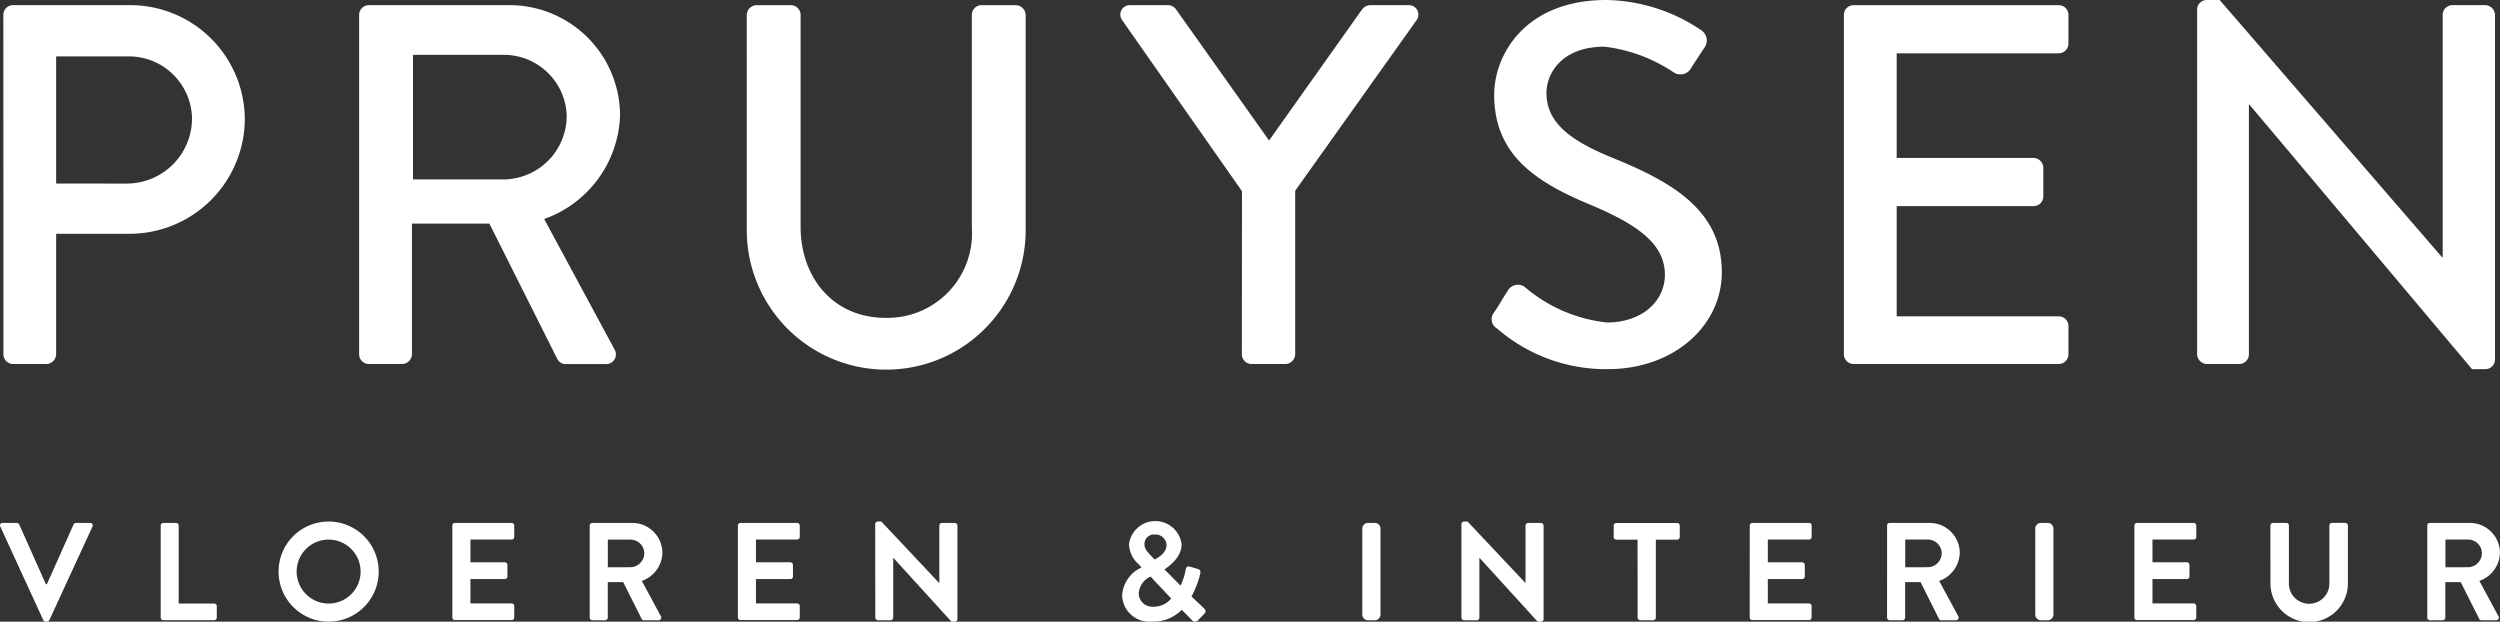
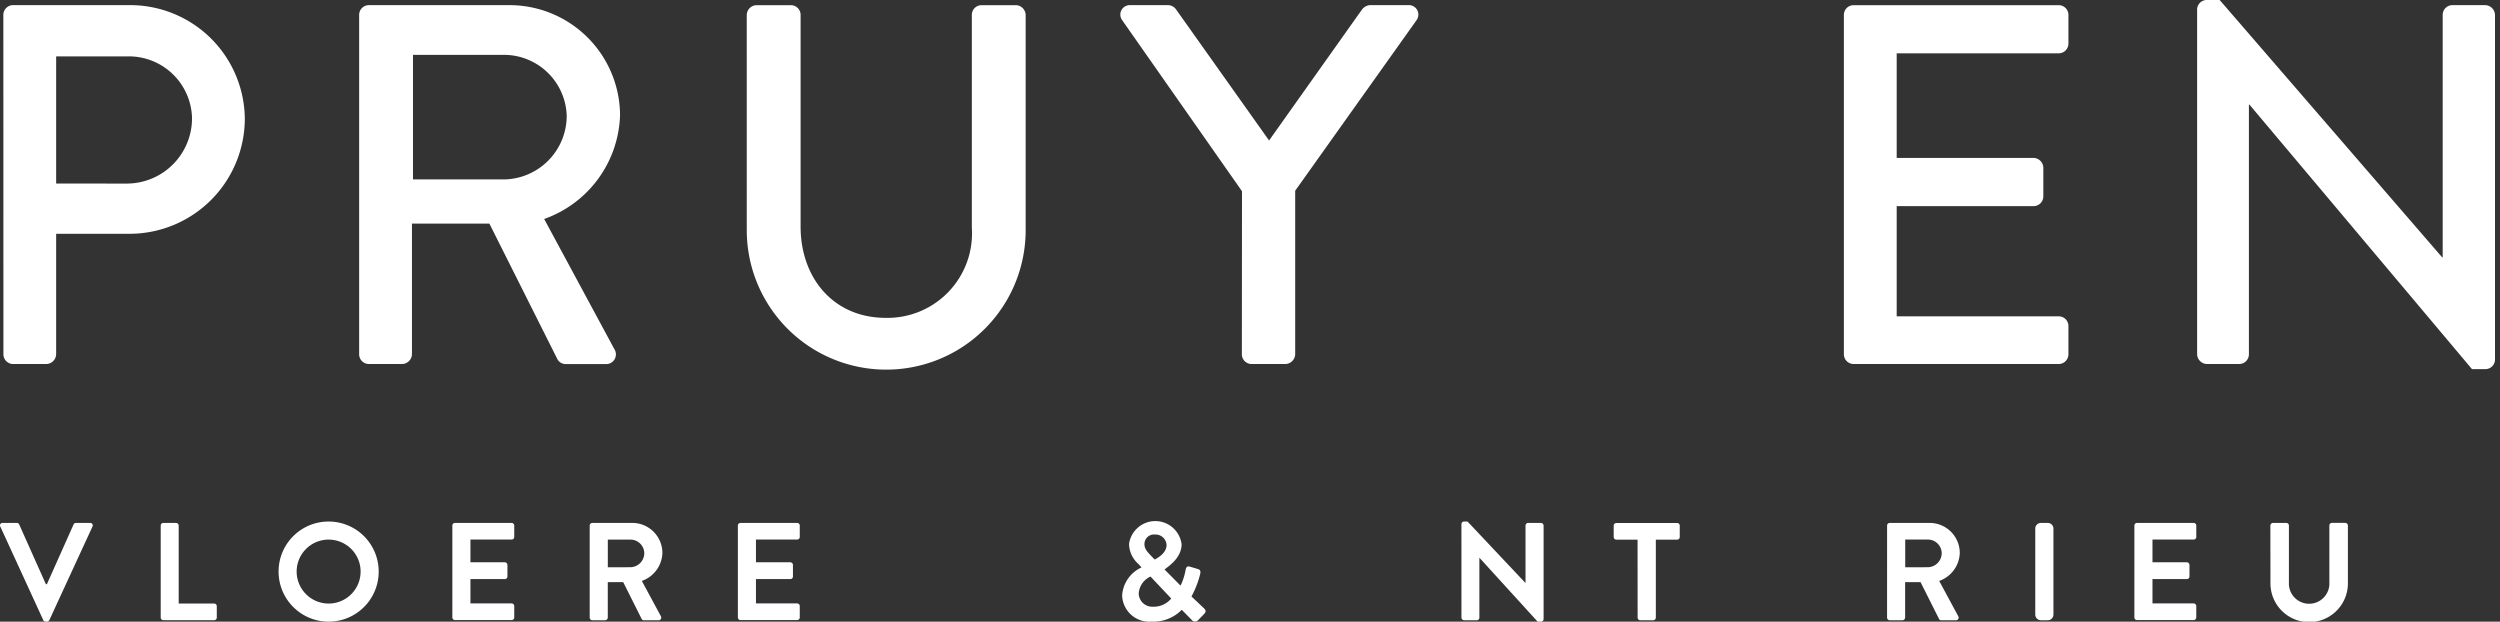
<svg xmlns="http://www.w3.org/2000/svg" width="132.042" height="32.833" viewBox="0 0 132.042 32.833">
  <rect x="0" y="0" width="132.042" height="32.833" fill="#333333" stroke="none" />
  <defs>
    <clipPath id="clip-path">
      <rect id="Rectangle_5" data-name="Rectangle 5" width="132.042" height="32.833" fill="#fff" />
    </clipPath>
  </defs>
  <g id="Group_18" data-name="Group 18" transform="translate(0 0)">
    <g id="Group_1" data-name="Group 1" transform="translate(0 0)" clip-path="url(#clip-path)">
      <path id="Path_1" data-name="Path 1" d="M.015,59.708a.13.13,0,0,1,.125-.191H.889a.135.135,0,0,1,.125.081l1.41,3.157h.052L3.885,59.6a.135.135,0,0,1,.125-.081h.749a.13.13,0,0,1,.125.191L2.607,64.649a.131.131,0,0,1-.124.081H2.409a.131.131,0,0,1-.124-.081Z" transform="translate(0 -31.898)" fill="#fff" />
      <path id="Path_2" data-name="Path 2" d="M18.29,59.656a.139.139,0,0,1,.14-.14H19.1a.145.145,0,0,1,.14.14v4.119h1.872a.14.14,0,0,1,.14.14v.6a.139.139,0,0,1-.14.139H18.43a.139.139,0,0,1-.14-.139Z" transform="translate(-9.802 -31.897)" fill="#fff" />
      <path id="Path_3" data-name="Path 3" d="M34.343,59.358a2.644,2.644,0,1,1-2.636,2.651,2.639,2.639,0,0,1,2.636-2.651m0,4.332a1.689,1.689,0,1,0-1.682-1.682,1.692,1.692,0,0,0,1.682,1.682" transform="translate(-16.993 -31.812)" fill="#fff" />
      <path id="Path_4" data-name="Path 4" d="M51.484,59.656a.139.139,0,0,1,.14-.14h2.989a.14.14,0,0,1,.14.14v.6a.139.139,0,0,1-.14.139H52.439v1.2h1.814a.145.145,0,0,1,.14.14v.609a.139.139,0,0,1-.14.139H52.439v1.285h2.174a.14.14,0,0,1,.14.14v.6a.139.139,0,0,1-.14.139H51.624a.139.139,0,0,1-.14-.139Z" transform="translate(-27.592 -31.897)" fill="#fff" />
      <path id="Path_5" data-name="Path 5" d="M67.116,59.657a.14.14,0,0,1,.14-.14h2.1a1.591,1.591,0,0,1,1.6,1.579,1.621,1.621,0,0,1-1.087,1.484l1.006,1.865a.139.139,0,0,1-.124.213h-.772a.125.125,0,0,1-.117-.066l-.976-1.946h-.815v1.872a.144.144,0,0,1-.14.139h-.675a.139.139,0,0,1-.14-.139Zm2.159,2.2A.748.748,0,0,0,70,61.111a.731.731,0,0,0-.727-.712h-1.2V61.86Z" transform="translate(-35.97 -31.898)" fill="#fff" />
      <path id="Path_6" data-name="Path 6" d="M83.981,59.656a.139.139,0,0,1,.14-.14h2.989a.14.14,0,0,1,.14.14v.6a.139.139,0,0,1-.14.139H84.936v1.2h1.814a.145.145,0,0,1,.14.14v.609a.139.139,0,0,1-.14.139H84.936v1.285h2.174a.14.14,0,0,1,.14.14v.6a.139.139,0,0,1-.14.139H84.121a.139.139,0,0,1-.14-.139Z" transform="translate(-45.009 -31.897)" fill="#fff" />
-       <path id="Path_7" data-name="Path 7" d="M99.613,59.491a.138.138,0,0,1,.14-.132h.183l3.055,3.246H103V59.572a.14.14,0,0,1,.14-.14h.676a.145.145,0,0,1,.14.14v4.942a.138.138,0,0,1-.14.132h-.176l-3.069-3.37h-.007v3.157a.139.139,0,0,1-.139.14h-.668a.145.145,0,0,1-.14-.14Z" transform="translate(-53.387 -31.813)" fill="#fff" />
      <path id="Path_8" data-name="Path 8" d="M128.741,61.788v-.014l-.154-.169a1.458,1.458,0,0,1-.5-1.057,1.4,1.4,0,0,1,2.776.007c0,.756-.749,1.2-.9,1.336l.845.852a3.2,3.2,0,0,0,.264-.815c.03-.154.074-.235.243-.183l.4.117c.191.052.14.213.125.286a4.987,4.987,0,0,1-.455,1.168l.653.617c.088.088.161.168-.014.337l-.3.308a.214.214,0,0,1-.323-.022l-.529-.536a2.109,2.109,0,0,1-1.6.624,1.434,1.434,0,0,1-1.549-1.381,1.746,1.746,0,0,1,1.014-1.476m.632,2.071a1.206,1.206,0,0,0,.947-.433l-1.094-1.161a1.053,1.053,0,0,0-.624.9.715.715,0,0,0,.771.691m.7-3.26a.584.584,0,0,0-.624-.551.5.5,0,0,0-.543.5c-.007.257.161.426.382.66l.161.162c.11-.066.624-.316.624-.771" transform="translate(-68.455 -31.812)" fill="#fff" />
-       <path id="Rectangle_3" data-name="Rectangle 3" d="M.3,0h.36a.3.3,0,0,1,.3.3V4.84a.3.3,0,0,1-.3.3H.3a.3.3,0,0,1-.3-.3V.3A.3.3,0,0,1,.3,0Z" transform="translate(71.953 27.619)" fill="#fff" />
      <path id="Path_9" data-name="Path 9" d="M166.333,59.491a.138.138,0,0,1,.14-.132h.183L169.71,62.6h.008V59.572a.139.139,0,0,1,.139-.14h.676a.145.145,0,0,1,.14.14v4.942a.138.138,0,0,1-.14.132h-.176l-3.069-3.37h-.007v3.157a.139.139,0,0,1-.139.14h-.668a.145.145,0,0,1-.14-.14Z" transform="translate(-89.145 -31.813)" fill="#fff" />
      <path id="Path_10" data-name="Path 10" d="M184.921,60.4H183.8a.139.139,0,0,1-.14-.139v-.6a.139.139,0,0,1,.14-.139h3.209a.139.139,0,0,1,.14.139v.6a.139.139,0,0,1-.14.139h-1.123v4.119a.145.145,0,0,1-.14.14h-.683a.144.144,0,0,1-.139-.14Z" transform="translate(-98.43 -31.898)" fill="#fff" />
-       <path id="Path_11" data-name="Path 11" d="M199.146,59.656a.14.14,0,0,1,.14-.14h2.989a.14.14,0,0,1,.14.14v.6a.139.139,0,0,1-.14.139H200.1v1.2h1.814a.145.145,0,0,1,.14.14v.609a.139.139,0,0,1-.14.139H200.1v1.285h2.173a.14.14,0,0,1,.14.14v.6a.139.139,0,0,1-.14.139h-2.989a.139.139,0,0,1-.14-.139Z" transform="translate(-106.73 -31.897)" fill="#fff" />
      <path id="Path_12" data-name="Path 12" d="M214.779,59.657a.14.14,0,0,1,.139-.14h2.1a1.591,1.591,0,0,1,1.6,1.579,1.621,1.621,0,0,1-1.087,1.484l1.006,1.865a.139.139,0,0,1-.125.213h-.77a.126.126,0,0,1-.118-.066l-.977-1.946h-.815v1.872a.144.144,0,0,1-.139.139h-.676a.139.139,0,0,1-.139-.139Zm2.158,2.2a.747.747,0,0,0,.727-.749.73.73,0,0,0-.727-.712h-1.2V61.86Z" transform="translate(-115.109 -31.898)" fill="#fff" />
      <path id="Rectangle_4" data-name="Rectangle 4" d="M.3,0h.36a.3.3,0,0,1,.3.3V4.84a.3.3,0,0,1-.3.3H.3a.3.3,0,0,1-.3-.3V.3A.3.3,0,0,1,.3,0Z" transform="translate(107.496 27.619)" fill="#fff" />
      <path id="Path_13" data-name="Path 13" d="M242.925,59.656a.14.14,0,0,1,.14-.14h2.989a.14.14,0,0,1,.14.14v.6a.139.139,0,0,1-.14.139H243.88v1.2h1.814a.145.145,0,0,1,.14.14v.609a.139.139,0,0,1-.14.139H243.88v1.285h2.173a.14.14,0,0,1,.14.14v.6a.139.139,0,0,1-.14.139h-2.989a.139.139,0,0,1-.14-.139Z" transform="translate(-130.193 -31.897)" fill="#fff" />
      <path id="Path_14" data-name="Path 14" d="M258.4,59.656a.145.145,0,0,1,.14-.14h.7a.139.139,0,0,1,.139.14v3a1.07,1.07,0,1,0,2.137.007v-3.01a.139.139,0,0,1,.139-.14h.7a.144.144,0,0,1,.139.14V62.71a2.045,2.045,0,0,1-4.09,0Z" transform="translate(-138.486 -31.897)" fill="#fff" />
-       <path id="Path_15" data-name="Path 15" d="M276.261,59.657a.14.14,0,0,1,.139-.14h2.1a1.591,1.591,0,0,1,1.6,1.579,1.621,1.621,0,0,1-1.087,1.484l1.006,1.865a.139.139,0,0,1-.124.213h-.771a.127.127,0,0,1-.118-.066l-.977-1.946h-.815v1.872a.144.144,0,0,1-.14.139H276.4a.139.139,0,0,1-.139-.139Zm2.159,2.2a.748.748,0,0,0,.727-.749.73.73,0,0,0-.727-.712h-1.2V61.86Z" transform="translate(-148.06 -31.898)" fill="#fff" />
      <path id="Path_16" data-name="Path 16" d="M.381,1.1A.514.514,0,0,1,.9.584H7.069a6.056,6.056,0,0,1,6.065,5.984A6.091,6.091,0,0,1,7.1,12.661H3.17v6.363a.533.533,0,0,1-.515.515H.9a.514.514,0,0,1-.515-.515Zm6.526,8.909a3.45,3.45,0,0,0,3.439-3.466A3.337,3.337,0,0,0,6.907,3.292H3.17v6.715Z" transform="translate(-0.204 -0.313)" fill="#fff" />
      <path id="Path_17" data-name="Path 17" d="M40.877,1.1a.514.514,0,0,1,.515-.515h7.365a5.842,5.842,0,0,1,5.9,5.794,6.009,6.009,0,0,1-4.008,5.5l3.71,6.878a.513.513,0,0,1-.461.786H51.79a.5.5,0,0,1-.434-.244l-3.6-7.175H43.666v6.9a.533.533,0,0,1-.514.515h-1.76a.515.515,0,0,1-.515-.515ZM48.54,9.79a3.364,3.364,0,0,0,3.3-3.357,3.319,3.319,0,0,0-3.3-3.223H43.721V9.79Z" transform="translate(-21.908 -0.313)" fill="#fff" />
      <path id="Path_18" data-name="Path 18" d="M84.991,1.1a.532.532,0,0,1,.514-.514H87.32a.514.514,0,0,1,.515.514V12.282c0,2.708,1.733,4.819,4.495,4.819a4.465,4.465,0,0,0,4.549-4.765V1.1a.514.514,0,0,1,.515-.514h1.814a.532.532,0,0,1,.514.514V12.471a7.365,7.365,0,0,1-14.73,0Z" transform="translate(-45.55 -0.313)" fill="#fff" />
      <path id="Path_19" data-name="Path 19" d="M133.942,10.413l-6.336-9.044a.5.5,0,0,1,.433-.785h2a.537.537,0,0,1,.433.244l4.9,6.905,4.9-6.905a.583.583,0,0,1,.433-.244h2.031a.5.5,0,0,1,.433.785l-6.417,9.017v8.638a.533.533,0,0,1-.515.515h-1.787a.514.514,0,0,1-.515-.515Z" transform="translate(-68.344 -0.313)" fill="#fff" />
-       <path id="Path_20" data-name="Path 20" d="M169.914,16.49c.244-.352.46-.758.7-1.11a.613.613,0,0,1,.921-.216,7.949,7.949,0,0,0,4.332,1.868c1.868,0,3.06-1.137,3.06-2.518,0-1.625-1.408-2.653-4.088-3.764-2.763-1.164-4.928-2.6-4.928-5.74,0-2.112,1.625-5.01,5.93-5.01a9.178,9.178,0,0,1,5.01,1.6.644.644,0,0,1,.162.921c-.216.325-.46.7-.677,1.028a.64.64,0,0,1-.948.271,8.328,8.328,0,0,0-3.655-1.354c-2.274,0-3.06,1.435-3.06,2.437,0,1.544,1.191,2.492,3.439,3.412,3.141,1.273,5.822,2.762,5.822,6.065,0,2.816-2.518,5.118-6.039,5.118a8.771,8.771,0,0,1-5.822-2.139.569.569,0,0,1-.162-.866" transform="translate(-90.993 0)" fill="#fff" />
      <path id="Path_21" data-name="Path 21" d="M209.862,1.1a.514.514,0,0,1,.514-.514h10.831a.514.514,0,0,1,.515.514V2.615a.514.514,0,0,1-.515.514h-8.556V8.653h7.23a.533.533,0,0,1,.515.515v1.516a.514.514,0,0,1-.515.515h-7.23V17.02h8.556a.514.514,0,0,1,.515.514v1.489a.514.514,0,0,1-.515.515H210.376a.514.514,0,0,1-.514-.515Z" transform="translate(-112.474 -0.313)" fill="#fff" />
      <path id="Path_22" data-name="Path 22" d="M250.065.488A.509.509,0,0,1,250.579,0h.677l11.752,13.593h.027V.786a.514.514,0,0,1,.515-.515h1.733a.533.533,0,0,1,.515.515V19.009a.509.509,0,0,1-.515.487h-.7L252.827,5.524H252.8V18.711a.514.514,0,0,1-.515.515h-1.706a.532.532,0,0,1-.514-.515Z" transform="translate(-134.02 0)" fill="#fff" />
    </g>
  </g>
</svg>